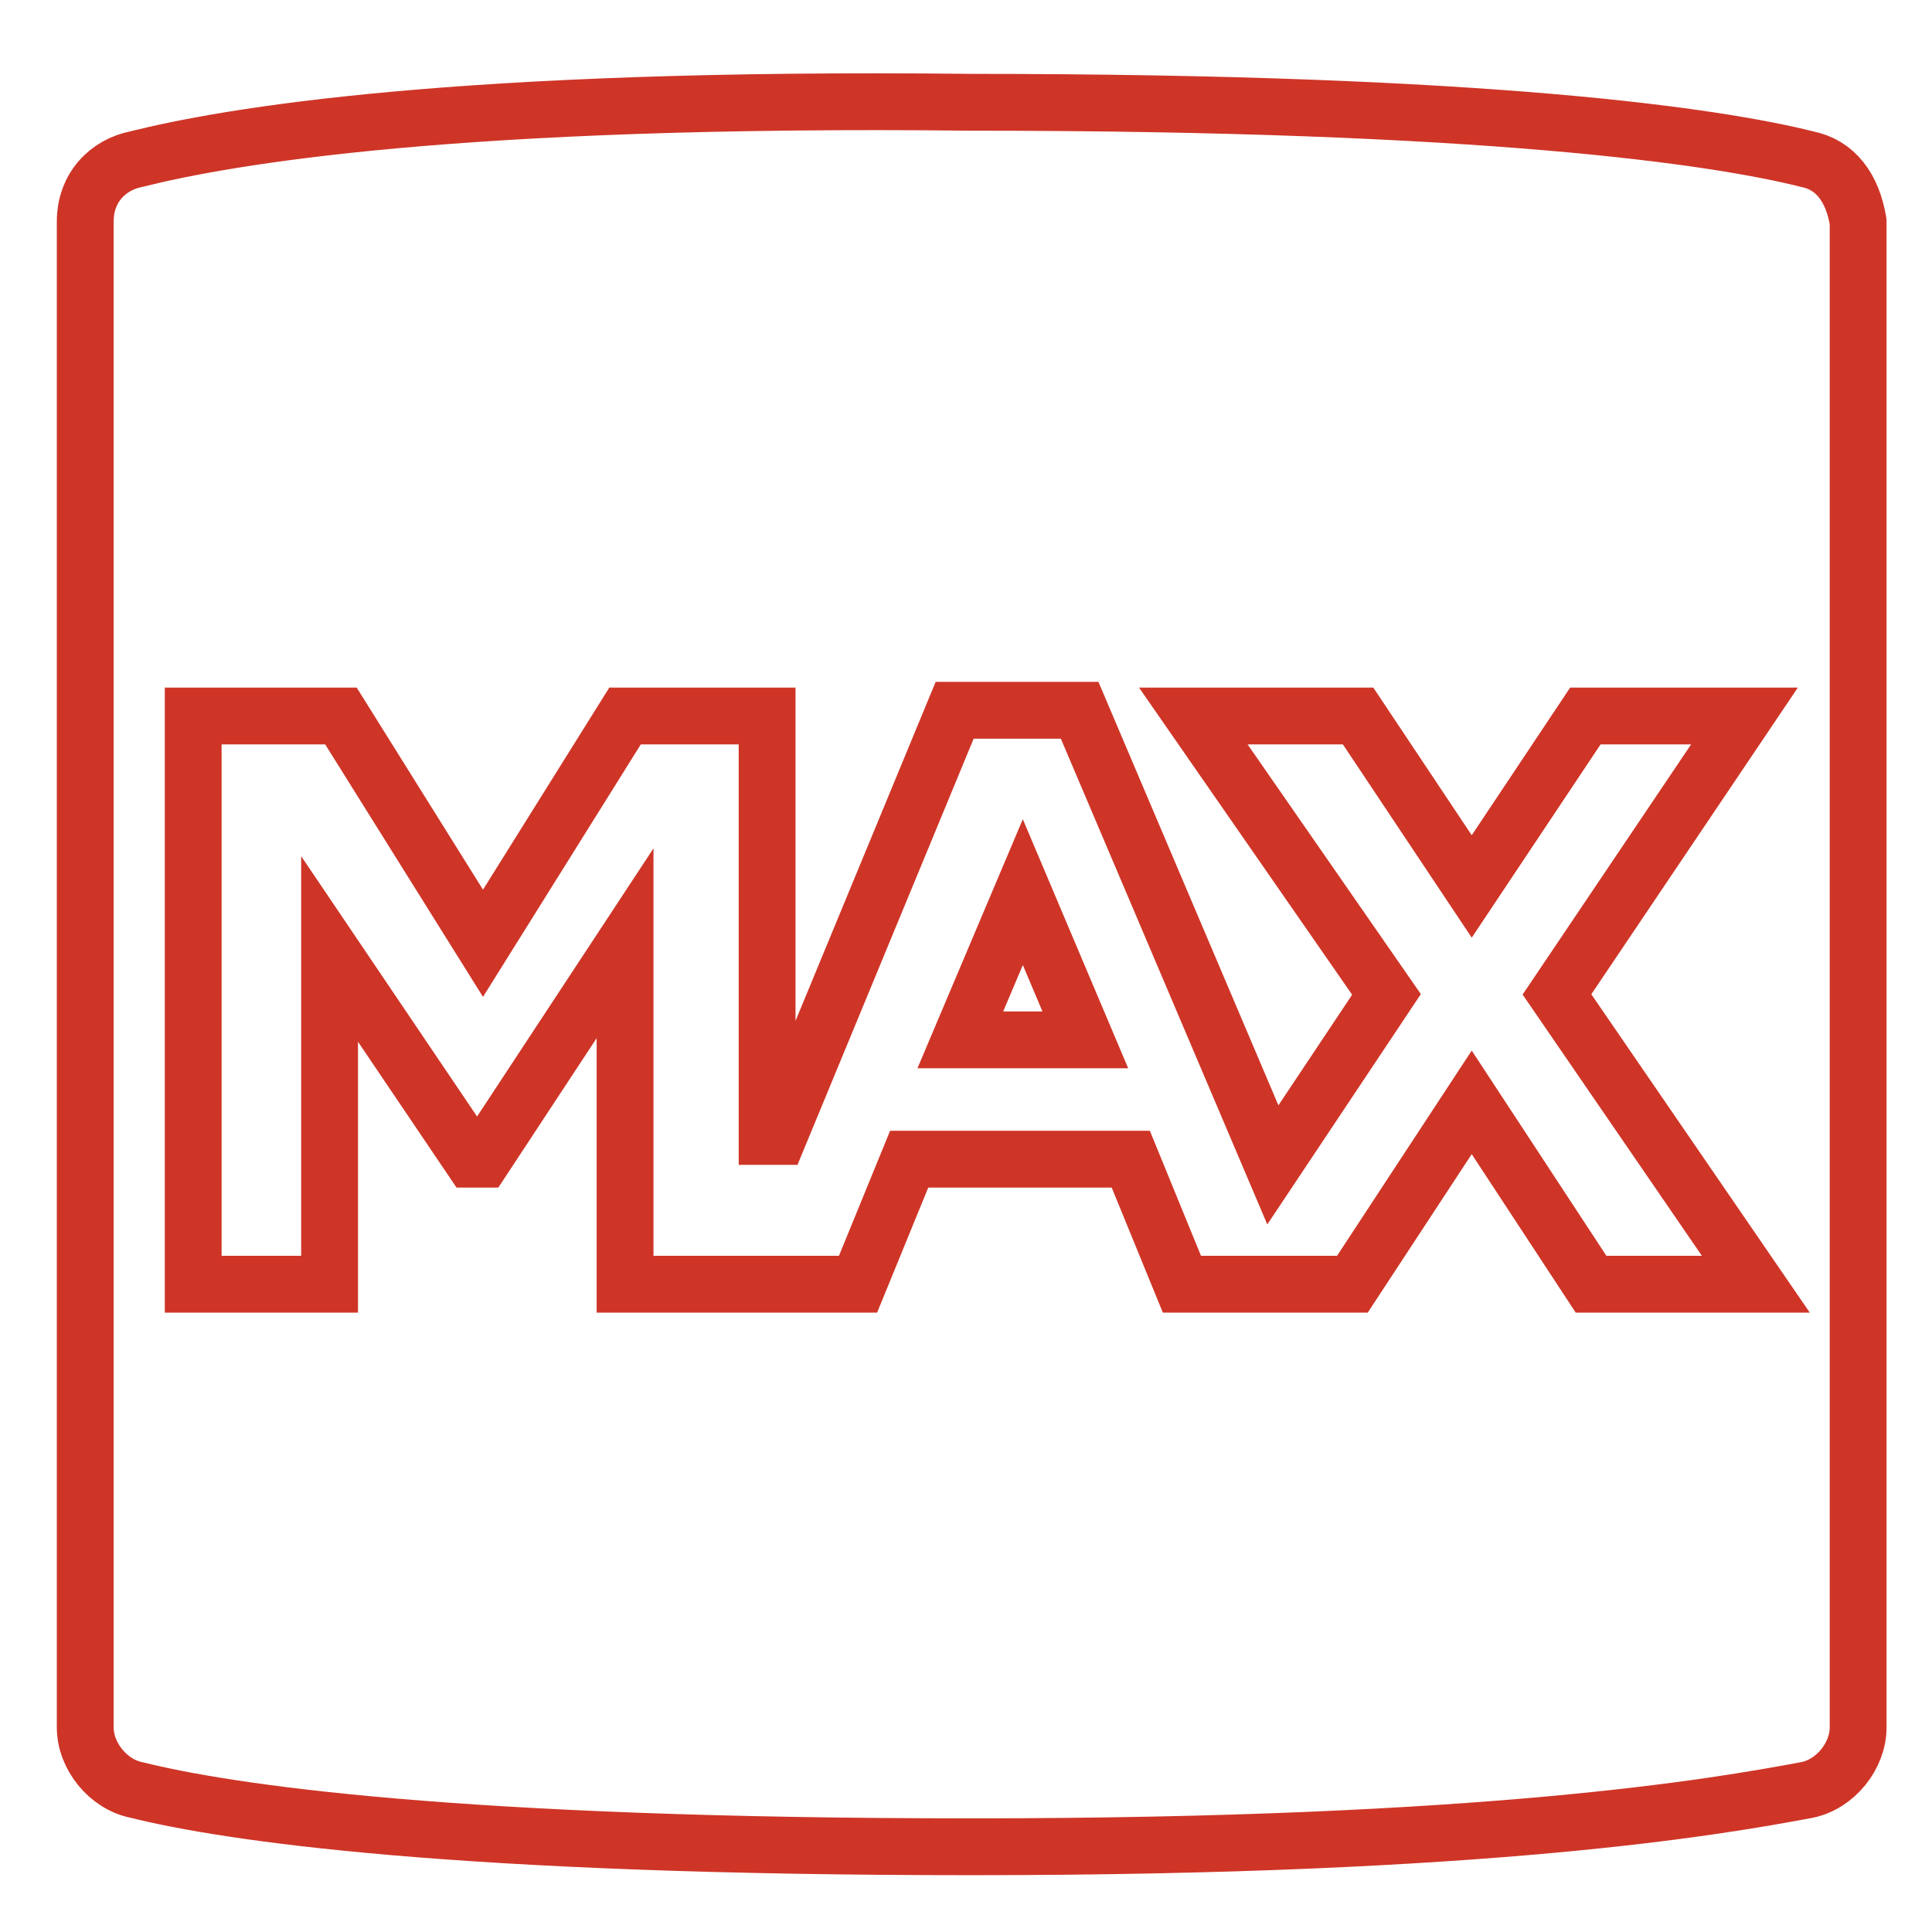
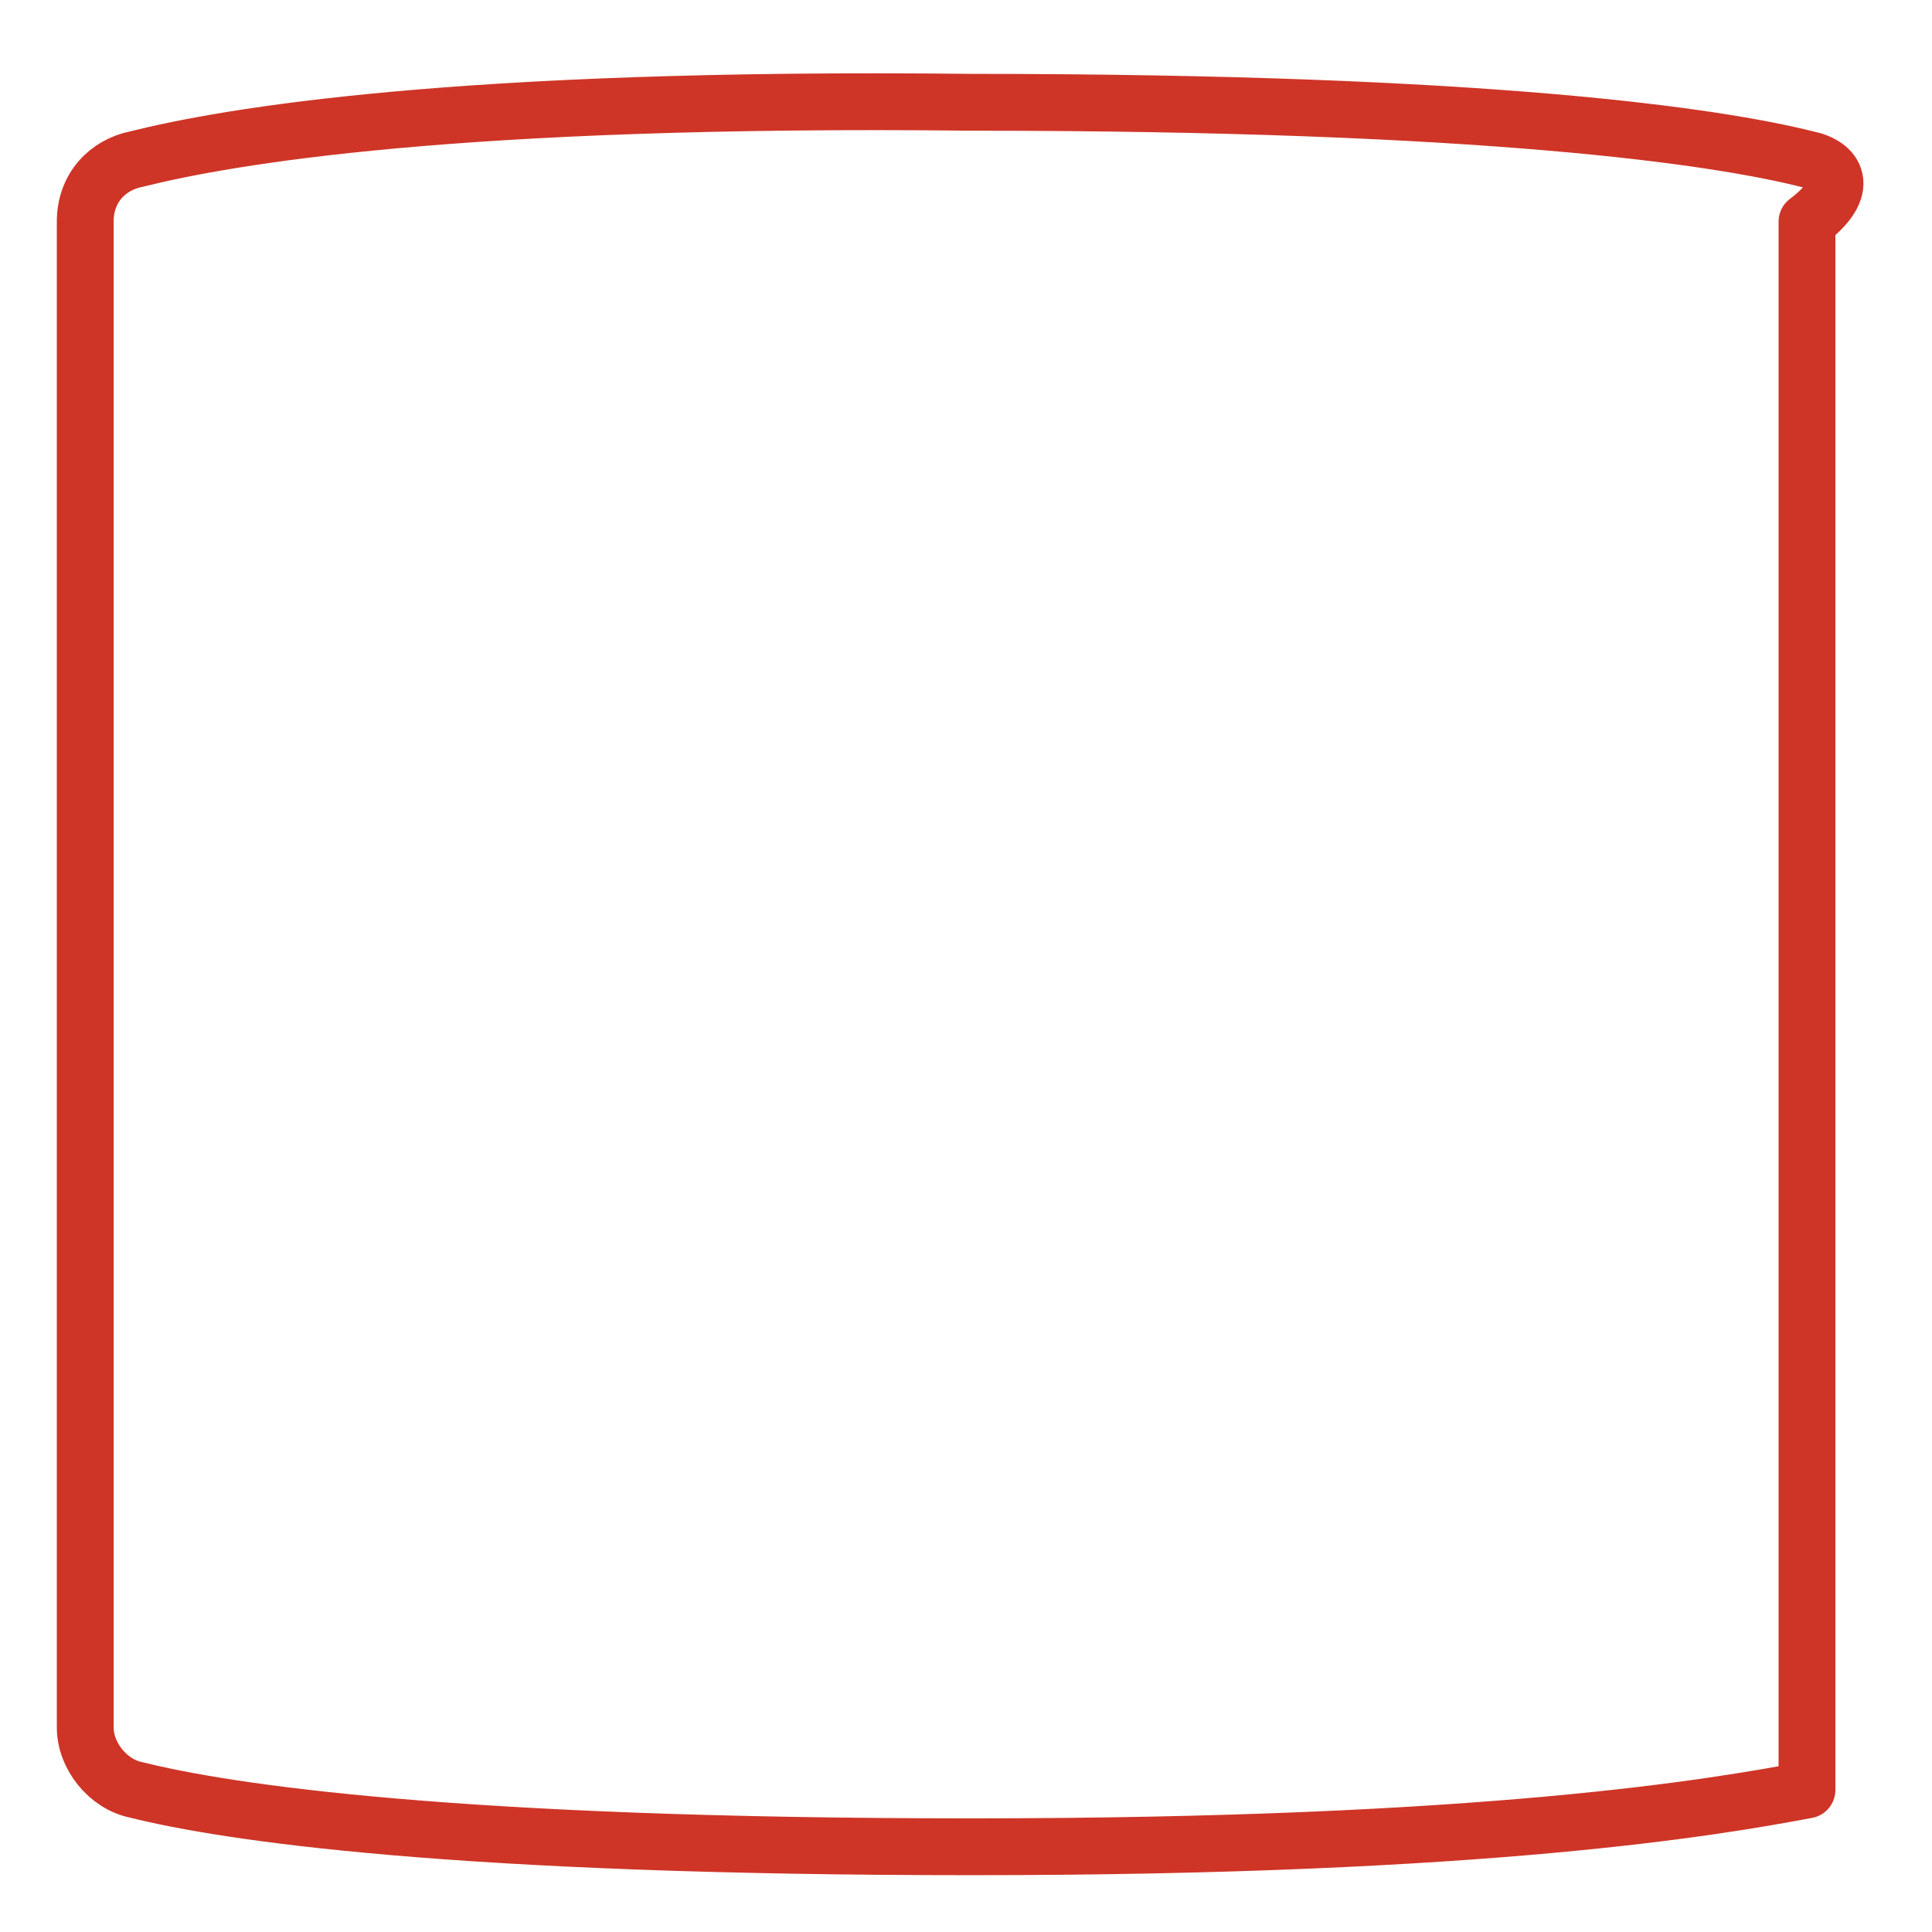
<svg xmlns="http://www.w3.org/2000/svg" preserveAspectRatio="xMidYMid slice" width="320px" height="320px" id="Layer_1" x="0px" y="0px" viewBox="0 0 34 34" xml:space="preserve">
  <g>
    <g>
-       <path fill="none" stroke="#CE3527" stroke-linecap="round" stroke-linejoin="round" stroke-miterlimit="10" d="M31.8,2.8    c-1.6-0.4-5.6-1-14.7-1C8,1.7,4,2.4,2.4,2.8C1.9,2.9,1.5,3.3,1.5,3.9v26.5c0,0.5,0.4,1,0.9,1.1c1.6,0.4,5.6,1,14.7,1    c9.1,0,13.1-0.7,14.7-1c0.5-0.1,0.9-0.6,0.9-1.1V3.9C32.6,3.3,32.3,2.9,31.8,2.8z" />
+       <path fill="none" stroke="#CE3527" stroke-linecap="round" stroke-linejoin="round" stroke-miterlimit="10" d="M31.8,2.8    c-1.6-0.4-5.6-1-14.7-1C8,1.7,4,2.4,2.4,2.8C1.9,2.9,1.5,3.3,1.5,3.9v26.5c0,0.5,0.4,1,0.9,1.1c1.6,0.4,5.6,1,14.7,1    c9.1,0,13.1-0.7,14.7-1V3.9C32.6,3.3,32.3,2.9,31.8,2.8z" />
    </g>
    <g>
-       <path fill="none" stroke="#CE3527" stroke-linecap="round" stroke-miterlimit="10" d="M16.9,18.3l1.1-2.6l1.1,2.6L16.9,18.3z     M27.3,17.6 M27.4,17.5l3.3-4.9h-2.8l-2,3l-2-3h-2.9l3.4,4.9l-2,3l-3.4-8h-2.2L13.7,20l-0.2,0l0-7.4h-2.5l-2.5,4l-2.5-4H3.4v10    h2.4v-5.9l2.5,3.7h0.1h0.1l2.5-3.8v6h4.1l0.9-2.2h3.9l0.9,2.2h0.5h1.8h0.7l2.1-3.2l2.1,3.2h2.9L27.4,17.5z" />
-     </g>
+       </g>
  </g>
</svg>